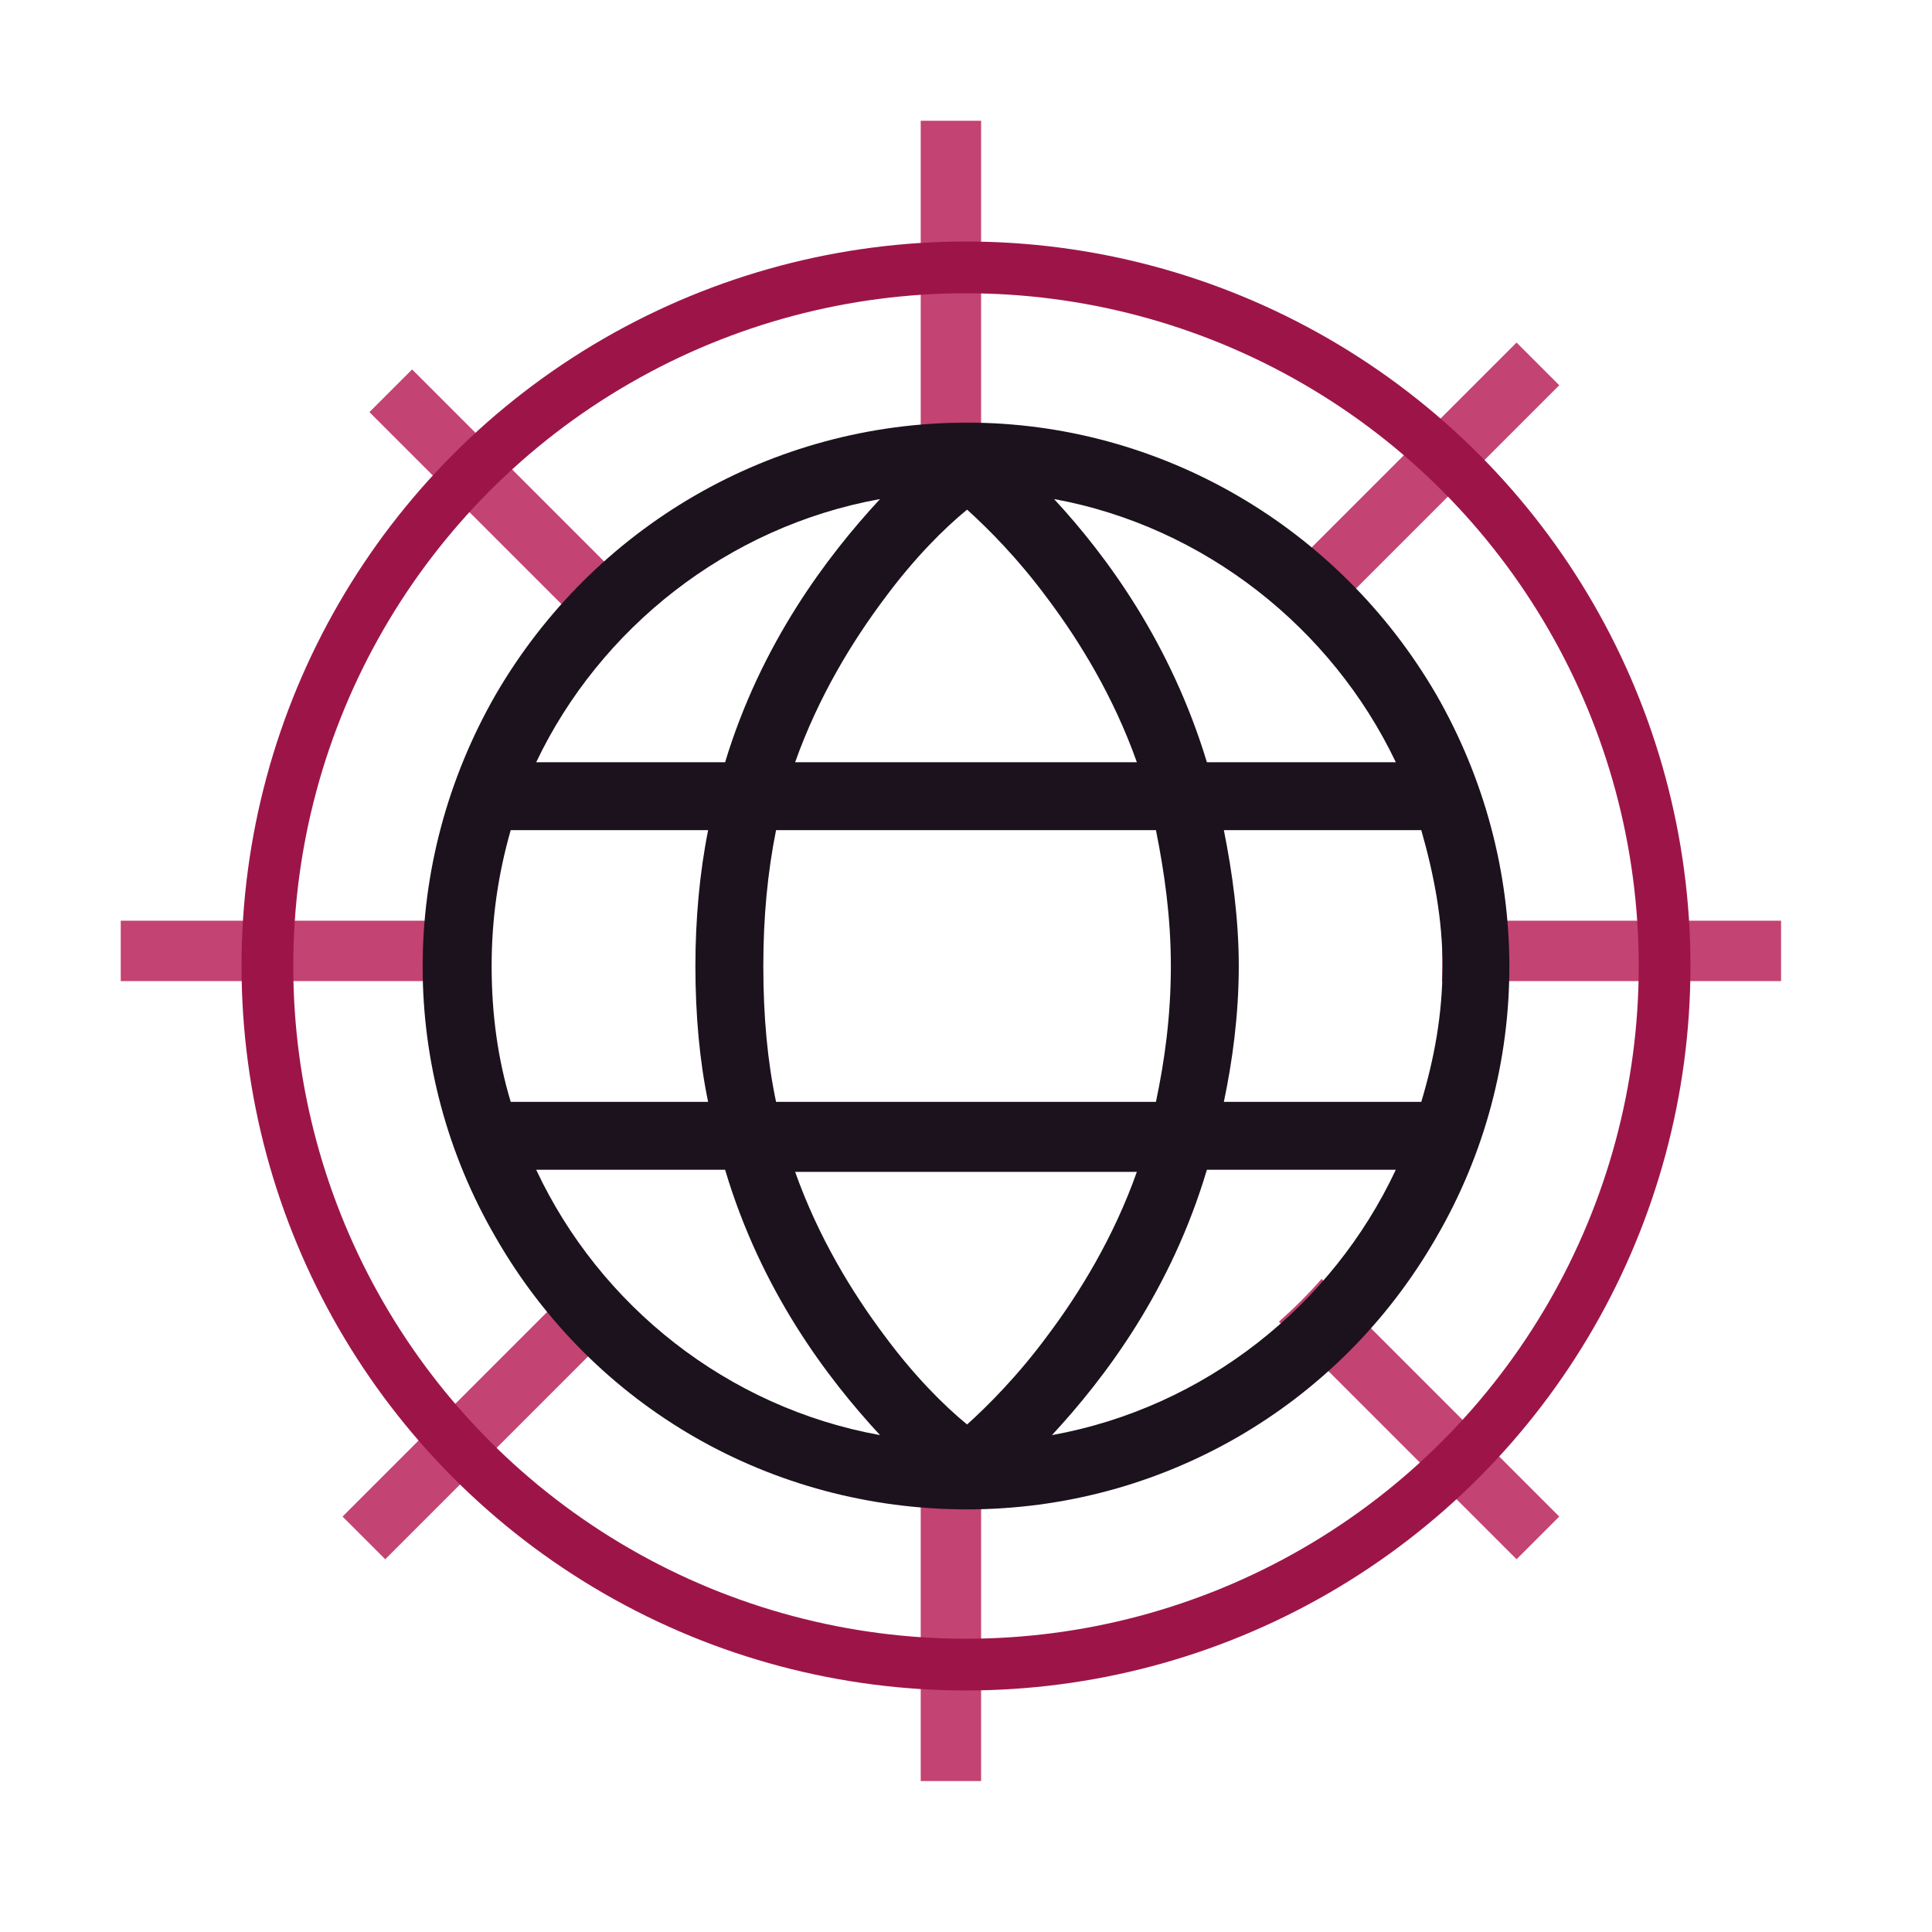
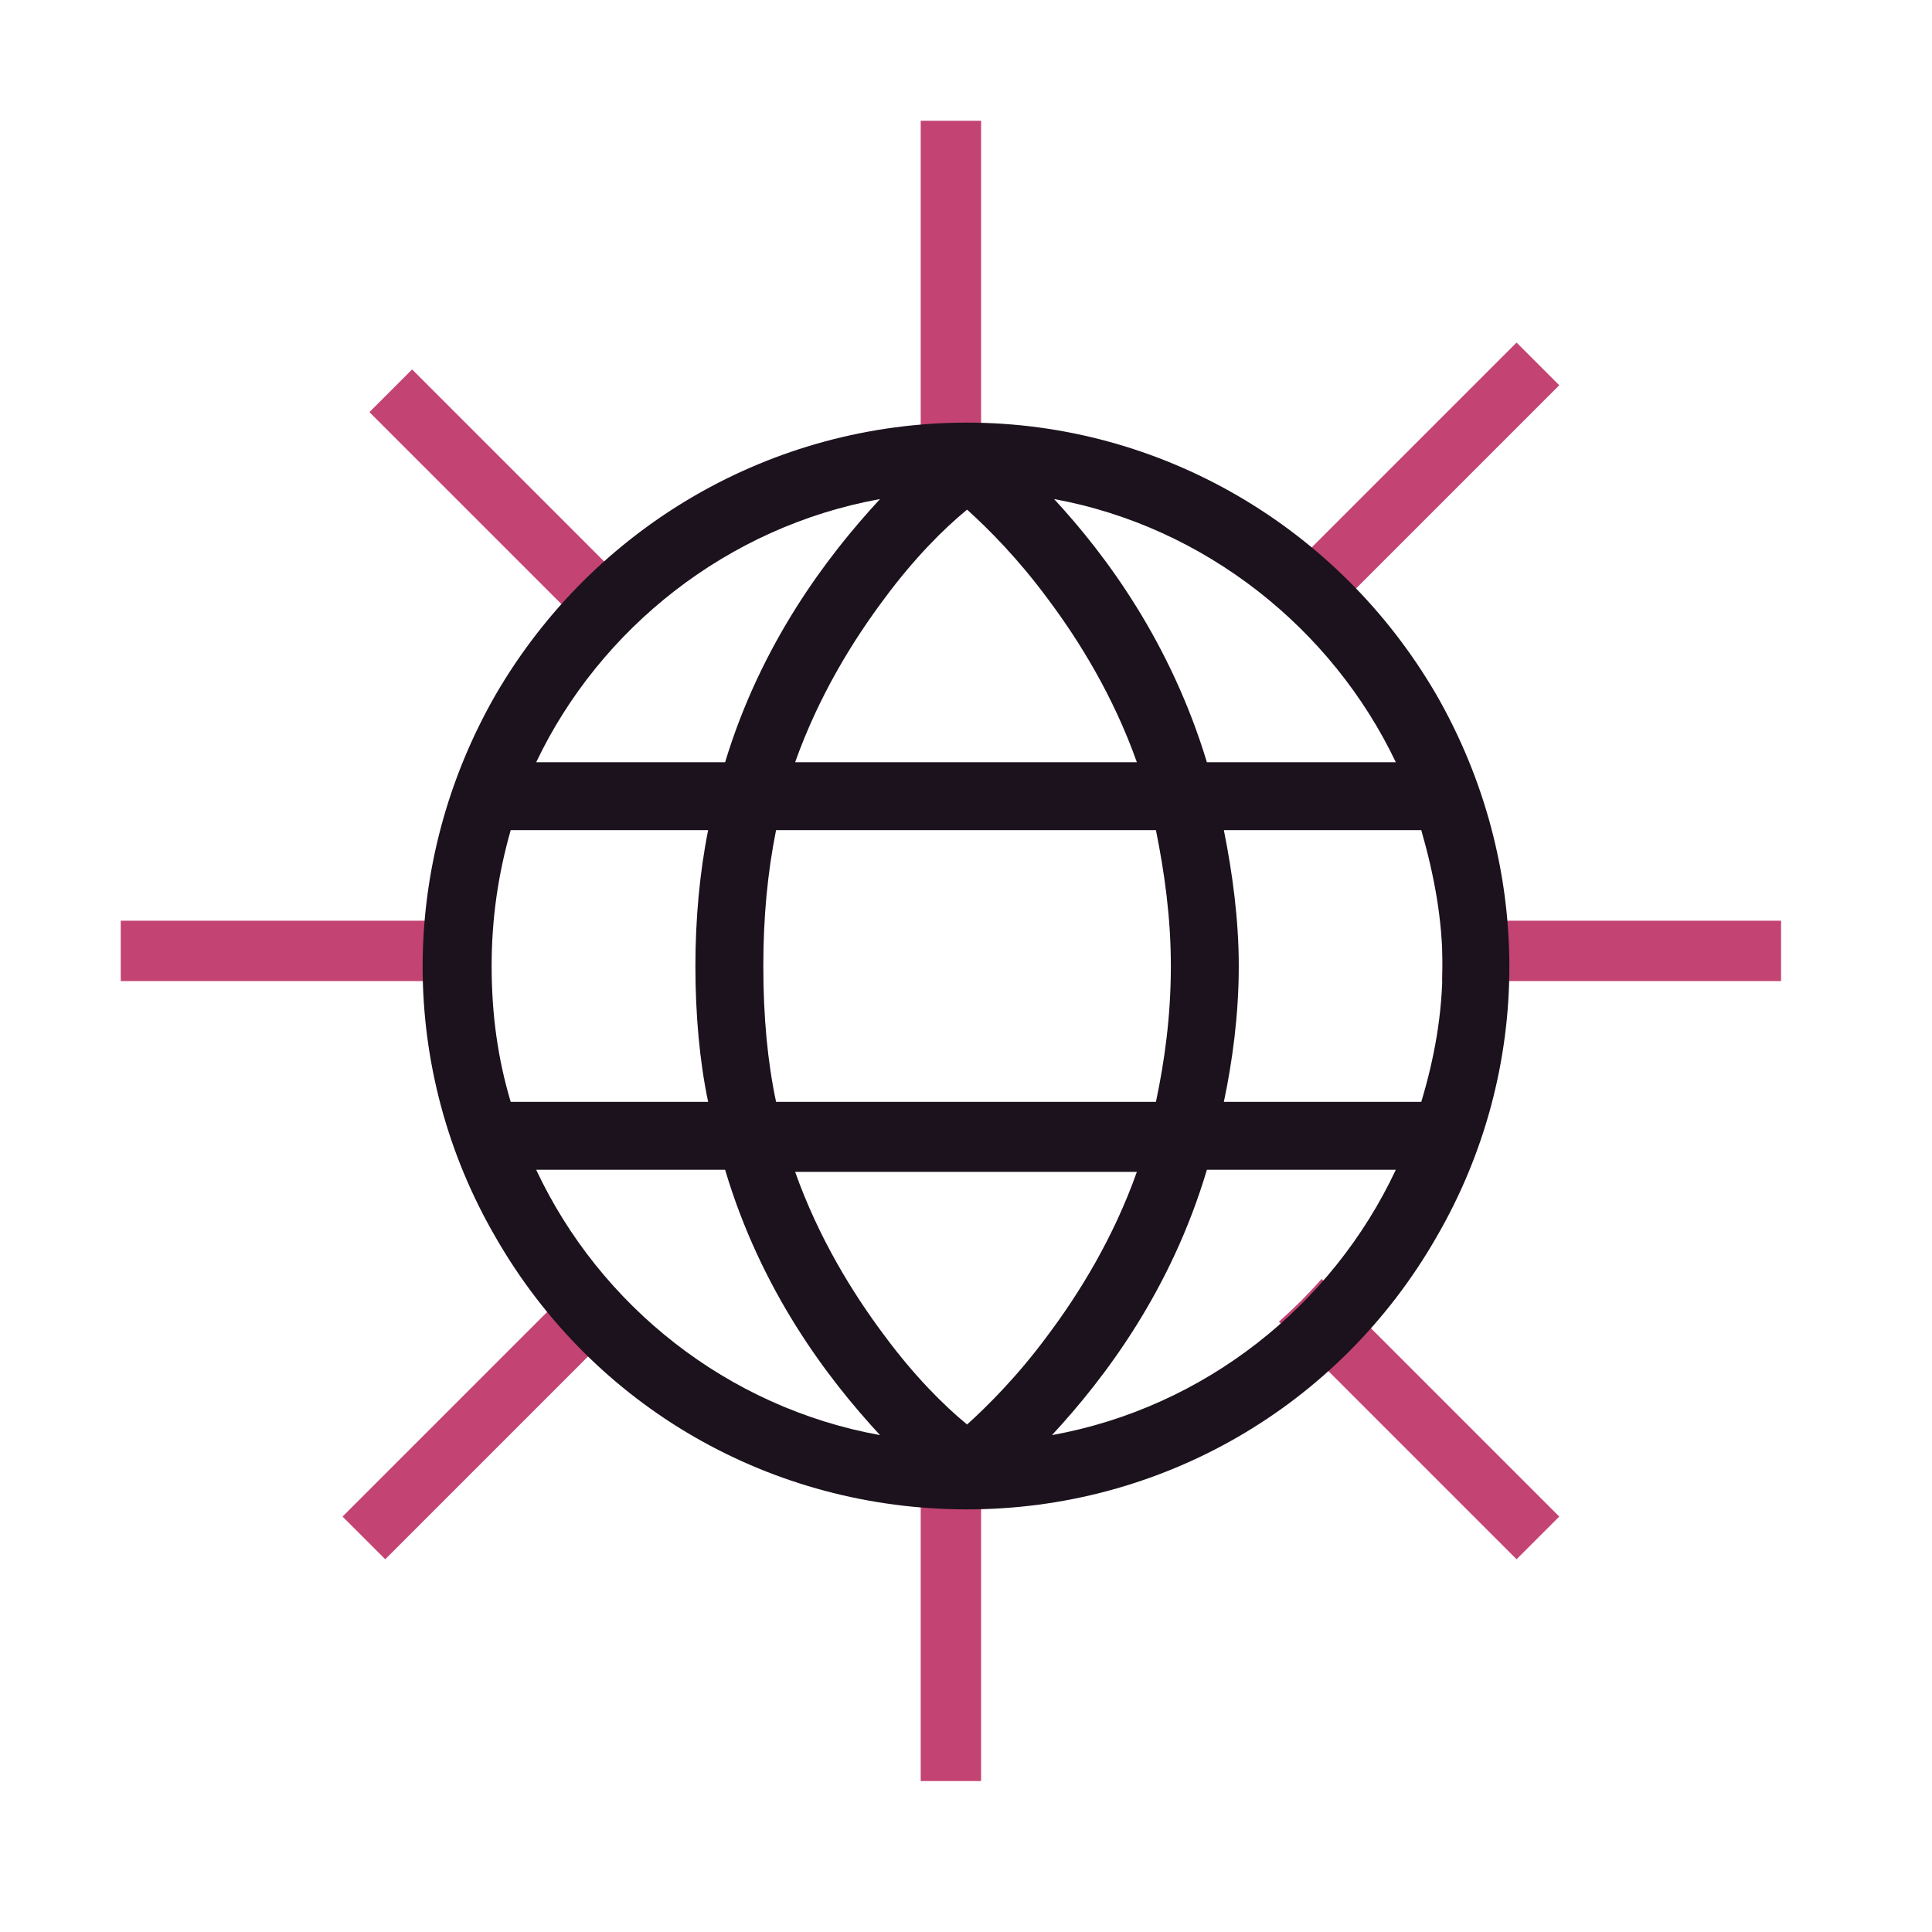
<svg xmlns="http://www.w3.org/2000/svg" width="32" height="32" viewBox="0 0 32 32" fill="none">
  <path fill-rule="evenodd" clip-rule="evenodd" d="M10.451 21.756C10.206 21.529 9.976 21.287 9.761 21.032L5.674 25.119L6.381 25.826L10.451 21.756ZM15.25 29.5V23.866C15.461 23.882 15.675 23.891 15.891 23.891C16.011 23.891 16.131 23.888 16.25 23.883V29.5H15.25ZM21.183 21.89L25.119 25.826L25.826 25.119L21.89 21.183C21.67 21.433 21.433 21.67 21.183 21.89ZM23.883 16.25H29.5V15.25H23.866C23.883 15.461 23.891 15.675 23.891 15.891C23.891 16.011 23.888 16.131 23.883 16.25ZM21.756 10.451L25.826 6.381L25.119 5.674L21.032 9.761C21.288 9.976 21.53 10.206 21.756 10.451ZM16.25 7.899V2H15.25V7.916C15.461 7.899 15.675 7.891 15.891 7.891C16.011 7.891 16.131 7.894 16.25 7.899ZM10.599 9.892L6.826 6.119L6.119 6.826L9.892 10.599C10.112 10.348 10.349 10.112 10.599 9.892ZM7.916 15.25H2V16.25H7.899C7.894 16.131 7.891 16.011 7.891 15.891C7.891 15.675 7.9 15.461 7.916 15.25Z" fill="#C34372" />
  <path d="M14.576 23.77C13.697 22.82 12.607 21.379 12.01 19.375H8.881C9.936 21.625 12.045 23.312 14.576 23.77ZM14.646 22.117C15.139 22.785 15.631 23.277 16.018 23.594C16.369 23.277 16.861 22.785 17.354 22.117C17.881 21.414 18.443 20.5 18.83 19.41H13.17C13.557 20.5 14.119 21.414 14.646 22.117ZM12.643 16C12.643 16.844 12.713 17.582 12.854 18.25H19.146C19.287 17.582 19.393 16.844 19.393 16C19.393 15.191 19.287 14.453 19.146 13.75H12.854C12.713 14.453 12.643 15.191 12.643 16ZM11.729 13.75H8.459C8.248 14.488 8.143 15.227 8.143 16C8.143 16.809 8.248 17.547 8.459 18.25H11.729C11.588 17.582 11.518 16.809 11.518 16C11.518 15.227 11.588 14.453 11.729 13.75ZM13.17 12.625H18.83C18.443 11.535 17.881 10.621 17.354 9.918C16.861 9.25 16.369 8.758 16.018 8.441C15.631 8.758 15.139 9.25 14.646 9.918C14.119 10.621 13.557 11.535 13.17 12.625ZM20.271 13.75C20.412 14.453 20.518 15.227 20.518 16C20.518 16.809 20.412 17.582 20.271 18.25H23.541C23.752 17.547 23.893 16.809 23.893 16C23.893 15.227 23.752 14.488 23.541 13.75H20.271ZM23.119 12.625C22.064 10.41 19.955 8.723 17.459 8.266C18.338 9.215 19.393 10.656 19.99 12.625H23.119ZM12.01 12.625C12.607 10.656 13.697 9.215 14.576 8.266C12.045 8.723 9.936 10.41 8.881 12.625H12.01ZM17.424 23.77C19.955 23.312 22.064 21.625 23.119 19.375H19.99C19.393 21.379 18.303 22.82 17.424 23.77ZM16.018 25C12.783 25 9.83 23.312 8.213 20.5C6.596 17.723 6.596 14.312 8.213 11.5C9.83 8.723 12.783 7 16.018 7C19.217 7 22.17 8.723 23.787 11.5C25.404 14.312 25.404 17.723 23.787 20.5C22.17 23.312 19.217 25 16.018 25Z" fill="#1B121D" />
-   <circle cx="16" cy="16" r="11.571" stroke="#9D1548" stroke-width="0.857" />
</svg>